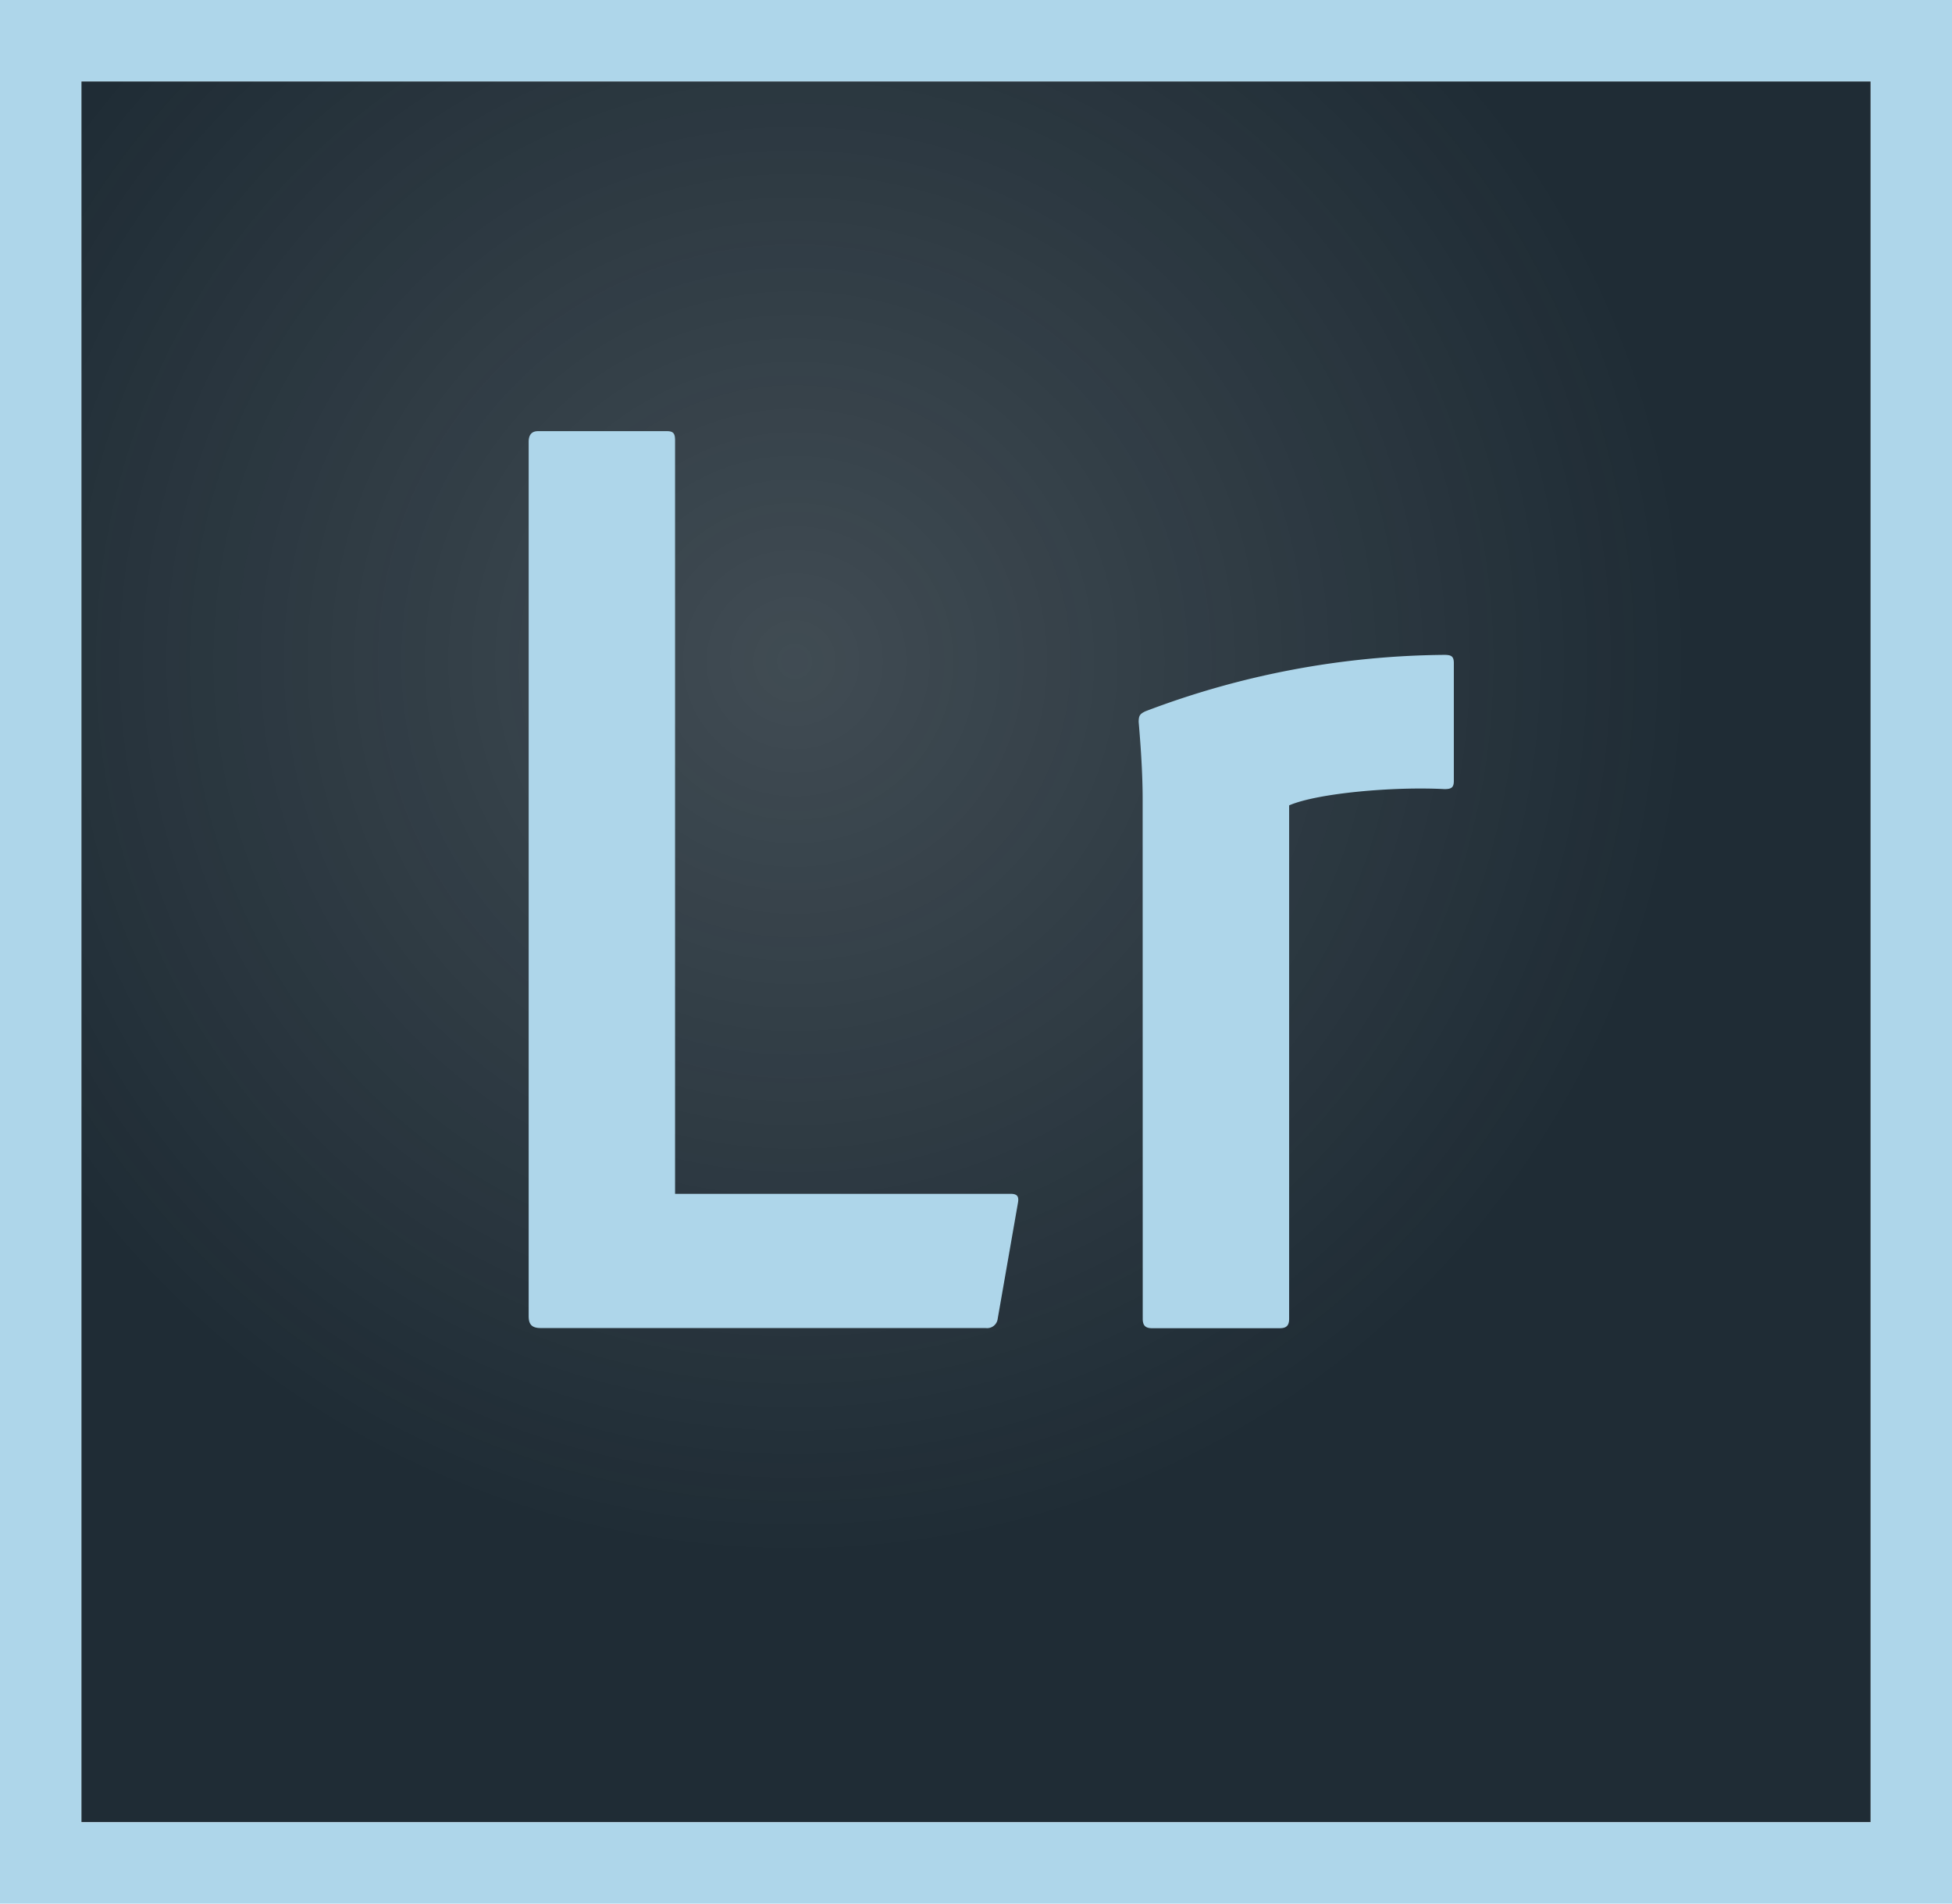
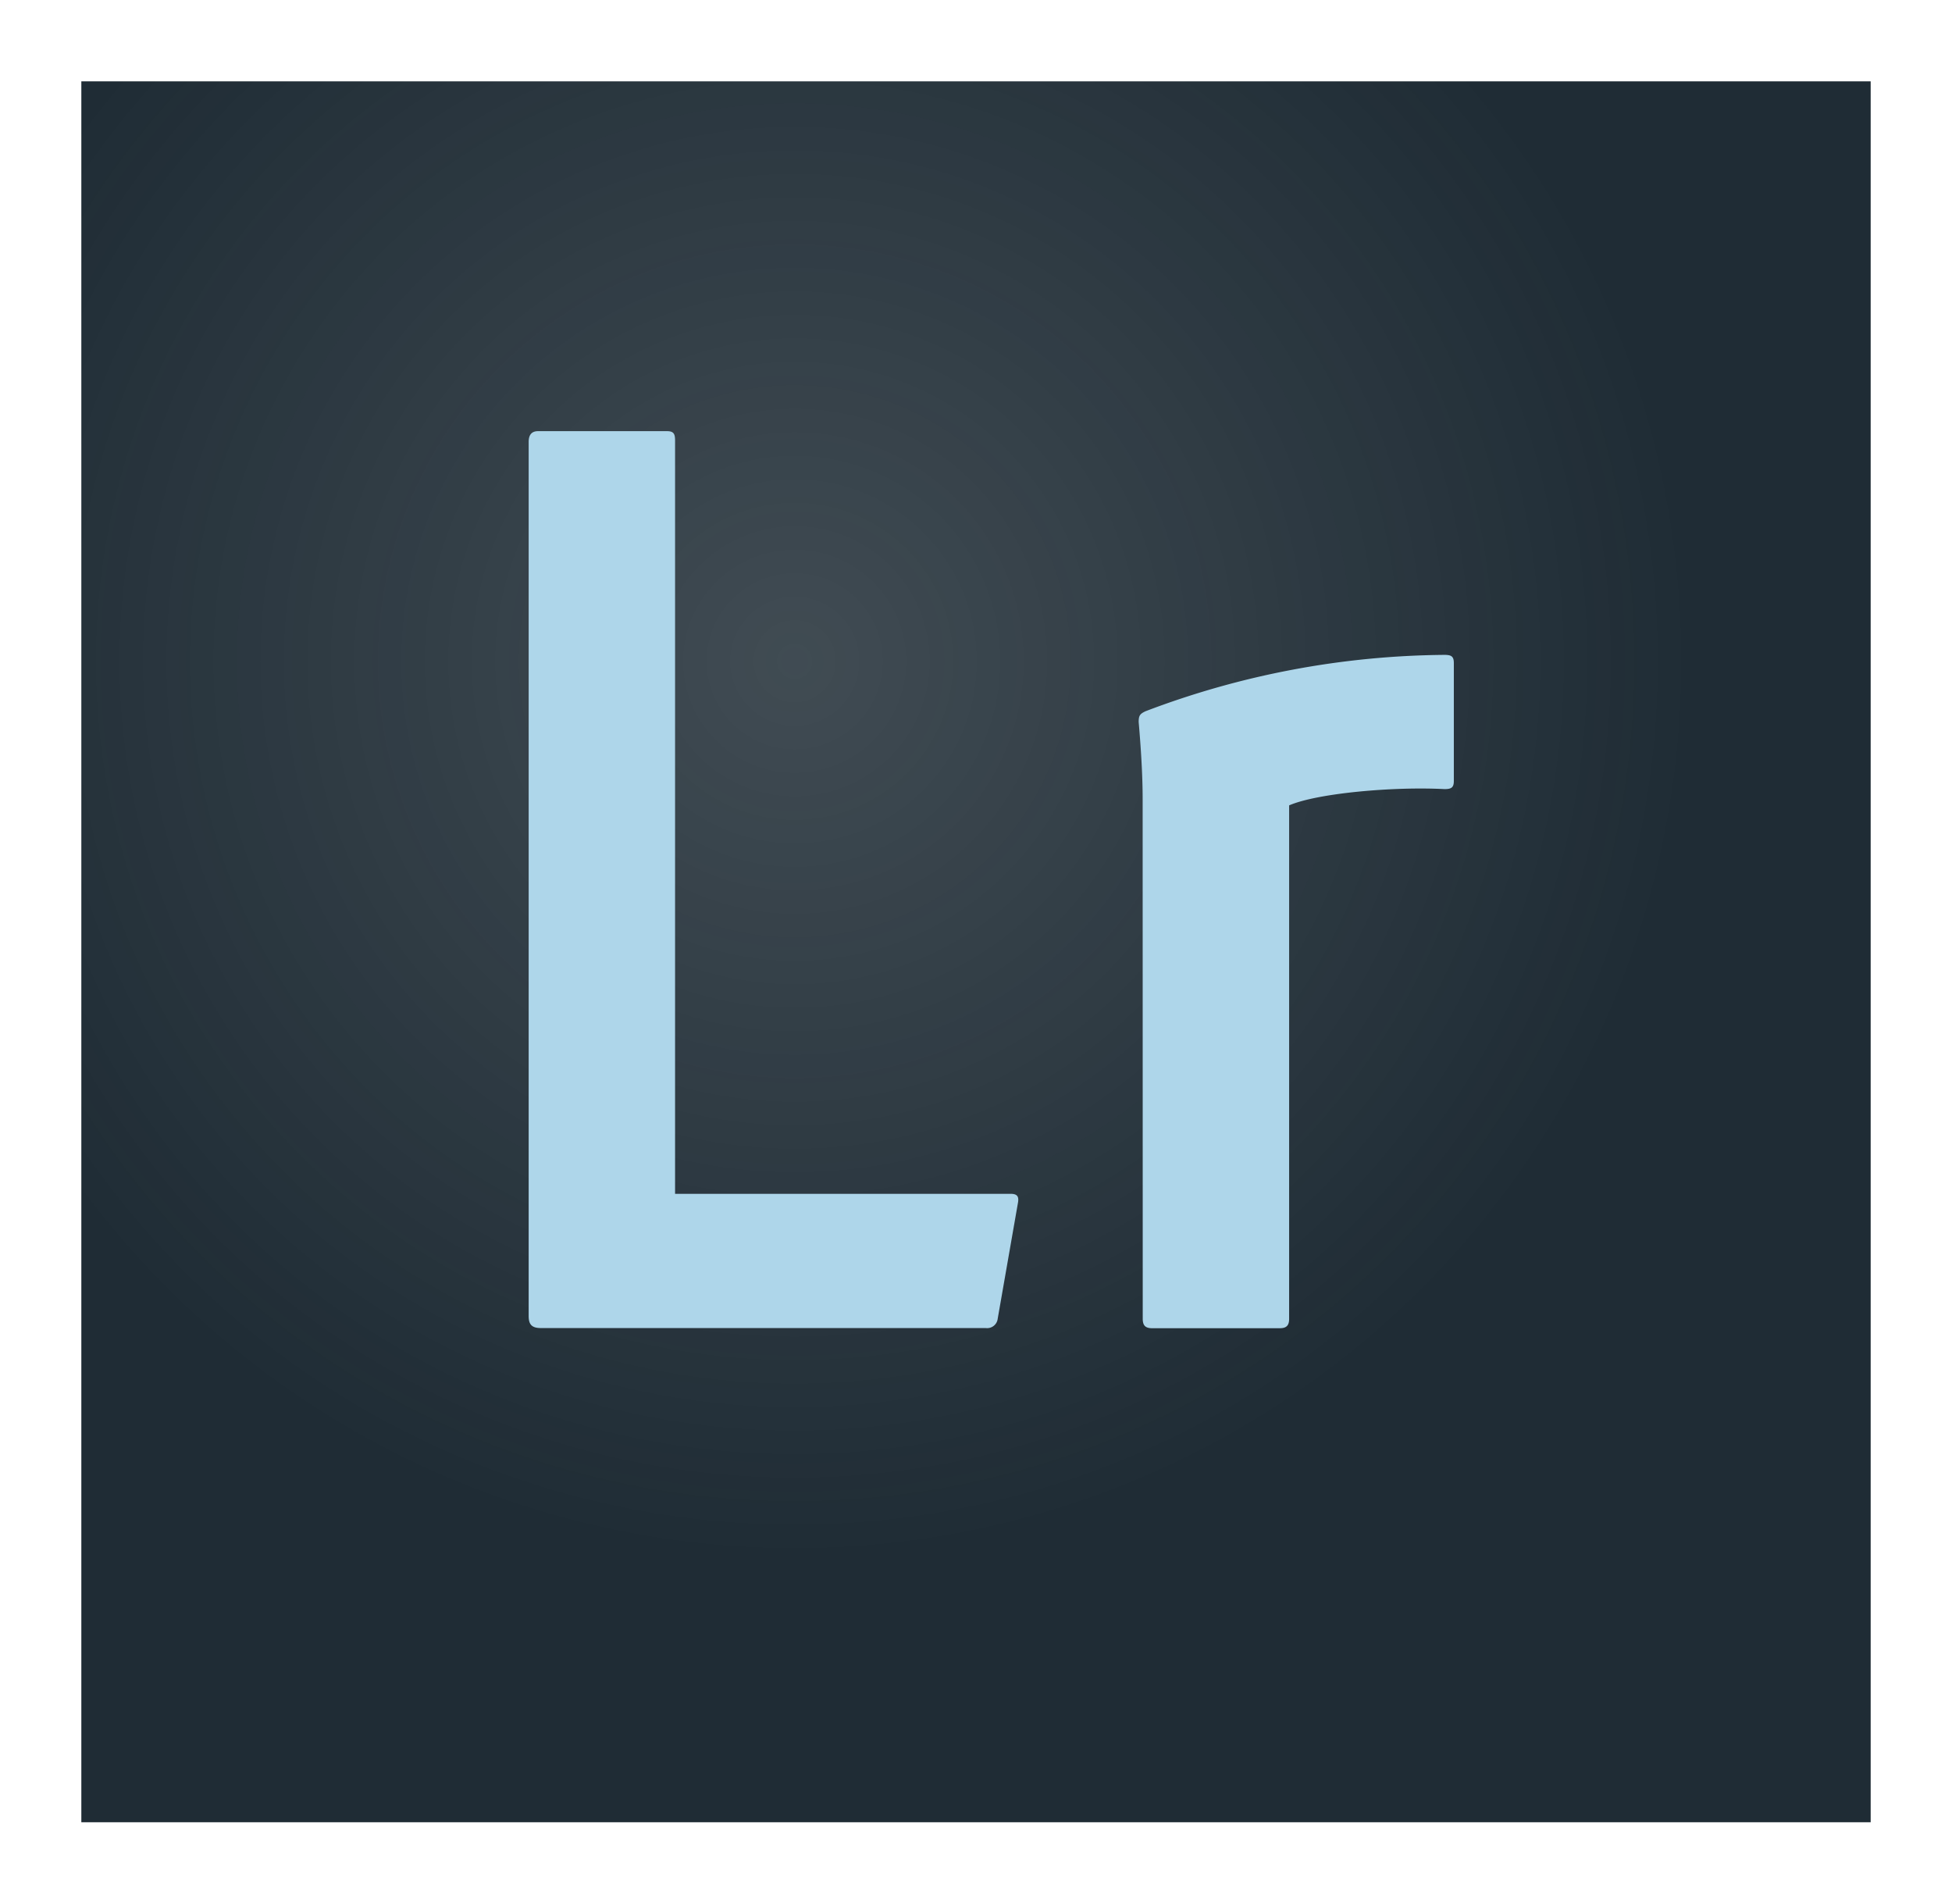
<svg xmlns="http://www.w3.org/2000/svg" id="mnemonic" viewBox="0 0 240 234">
  <defs>
    <radialGradient id="New_Gradient_Swatch_25" cx="97.71" cy="81.29" r="143.43" gradientUnits="userSpaceOnUse">
      <stop offset="0" stop-color="#1f2c35" stop-opacity="0.85" />
      <stop offset="0.77" stop-color="#1f2c35" />
    </radialGradient>
  </defs>
  <title>lr</title>
  <rect x="10" y="10" width="220" height="214" style="fill:url(#New_Gradient_Swatch_25)" />
-   <path d="M0,0V234H240V0ZM10,10H230V224H10Z" transform="translate(0)" style="fill:#aed6ea;fill-rule:evenodd" />
  <path d="M66.49,163.25c-1.16,0-1.49-.5-1.49-1.48V54.32c0-.82.33-1.32,1.16-1.32H82c.83,0,1,.33,1,1.15v92.6h41.25c.83,0,1.06.33.9,1.15l-2.48,14.19a1.31,1.31,0,0,1-1.48,1.16Zm74-64.76c0-1.16,0-4.13-.49-9.74,0-.82.18-1,.84-1.32A105.56,105.56,0,0,1,177.6,80.5c.82,0,1.15.17,1.15,1V96c0,.83-.33,1-1.15,1-6.27-.33-15.63.5-19.1,2v63.11c0,.83-.33,1.16-1.15,1.16H141.66c-.83,0-1.16-.33-1.16-1.16Z" transform="translate(0)" style="fill:#aed6ea;fill-rule:evenodd" />
</svg>